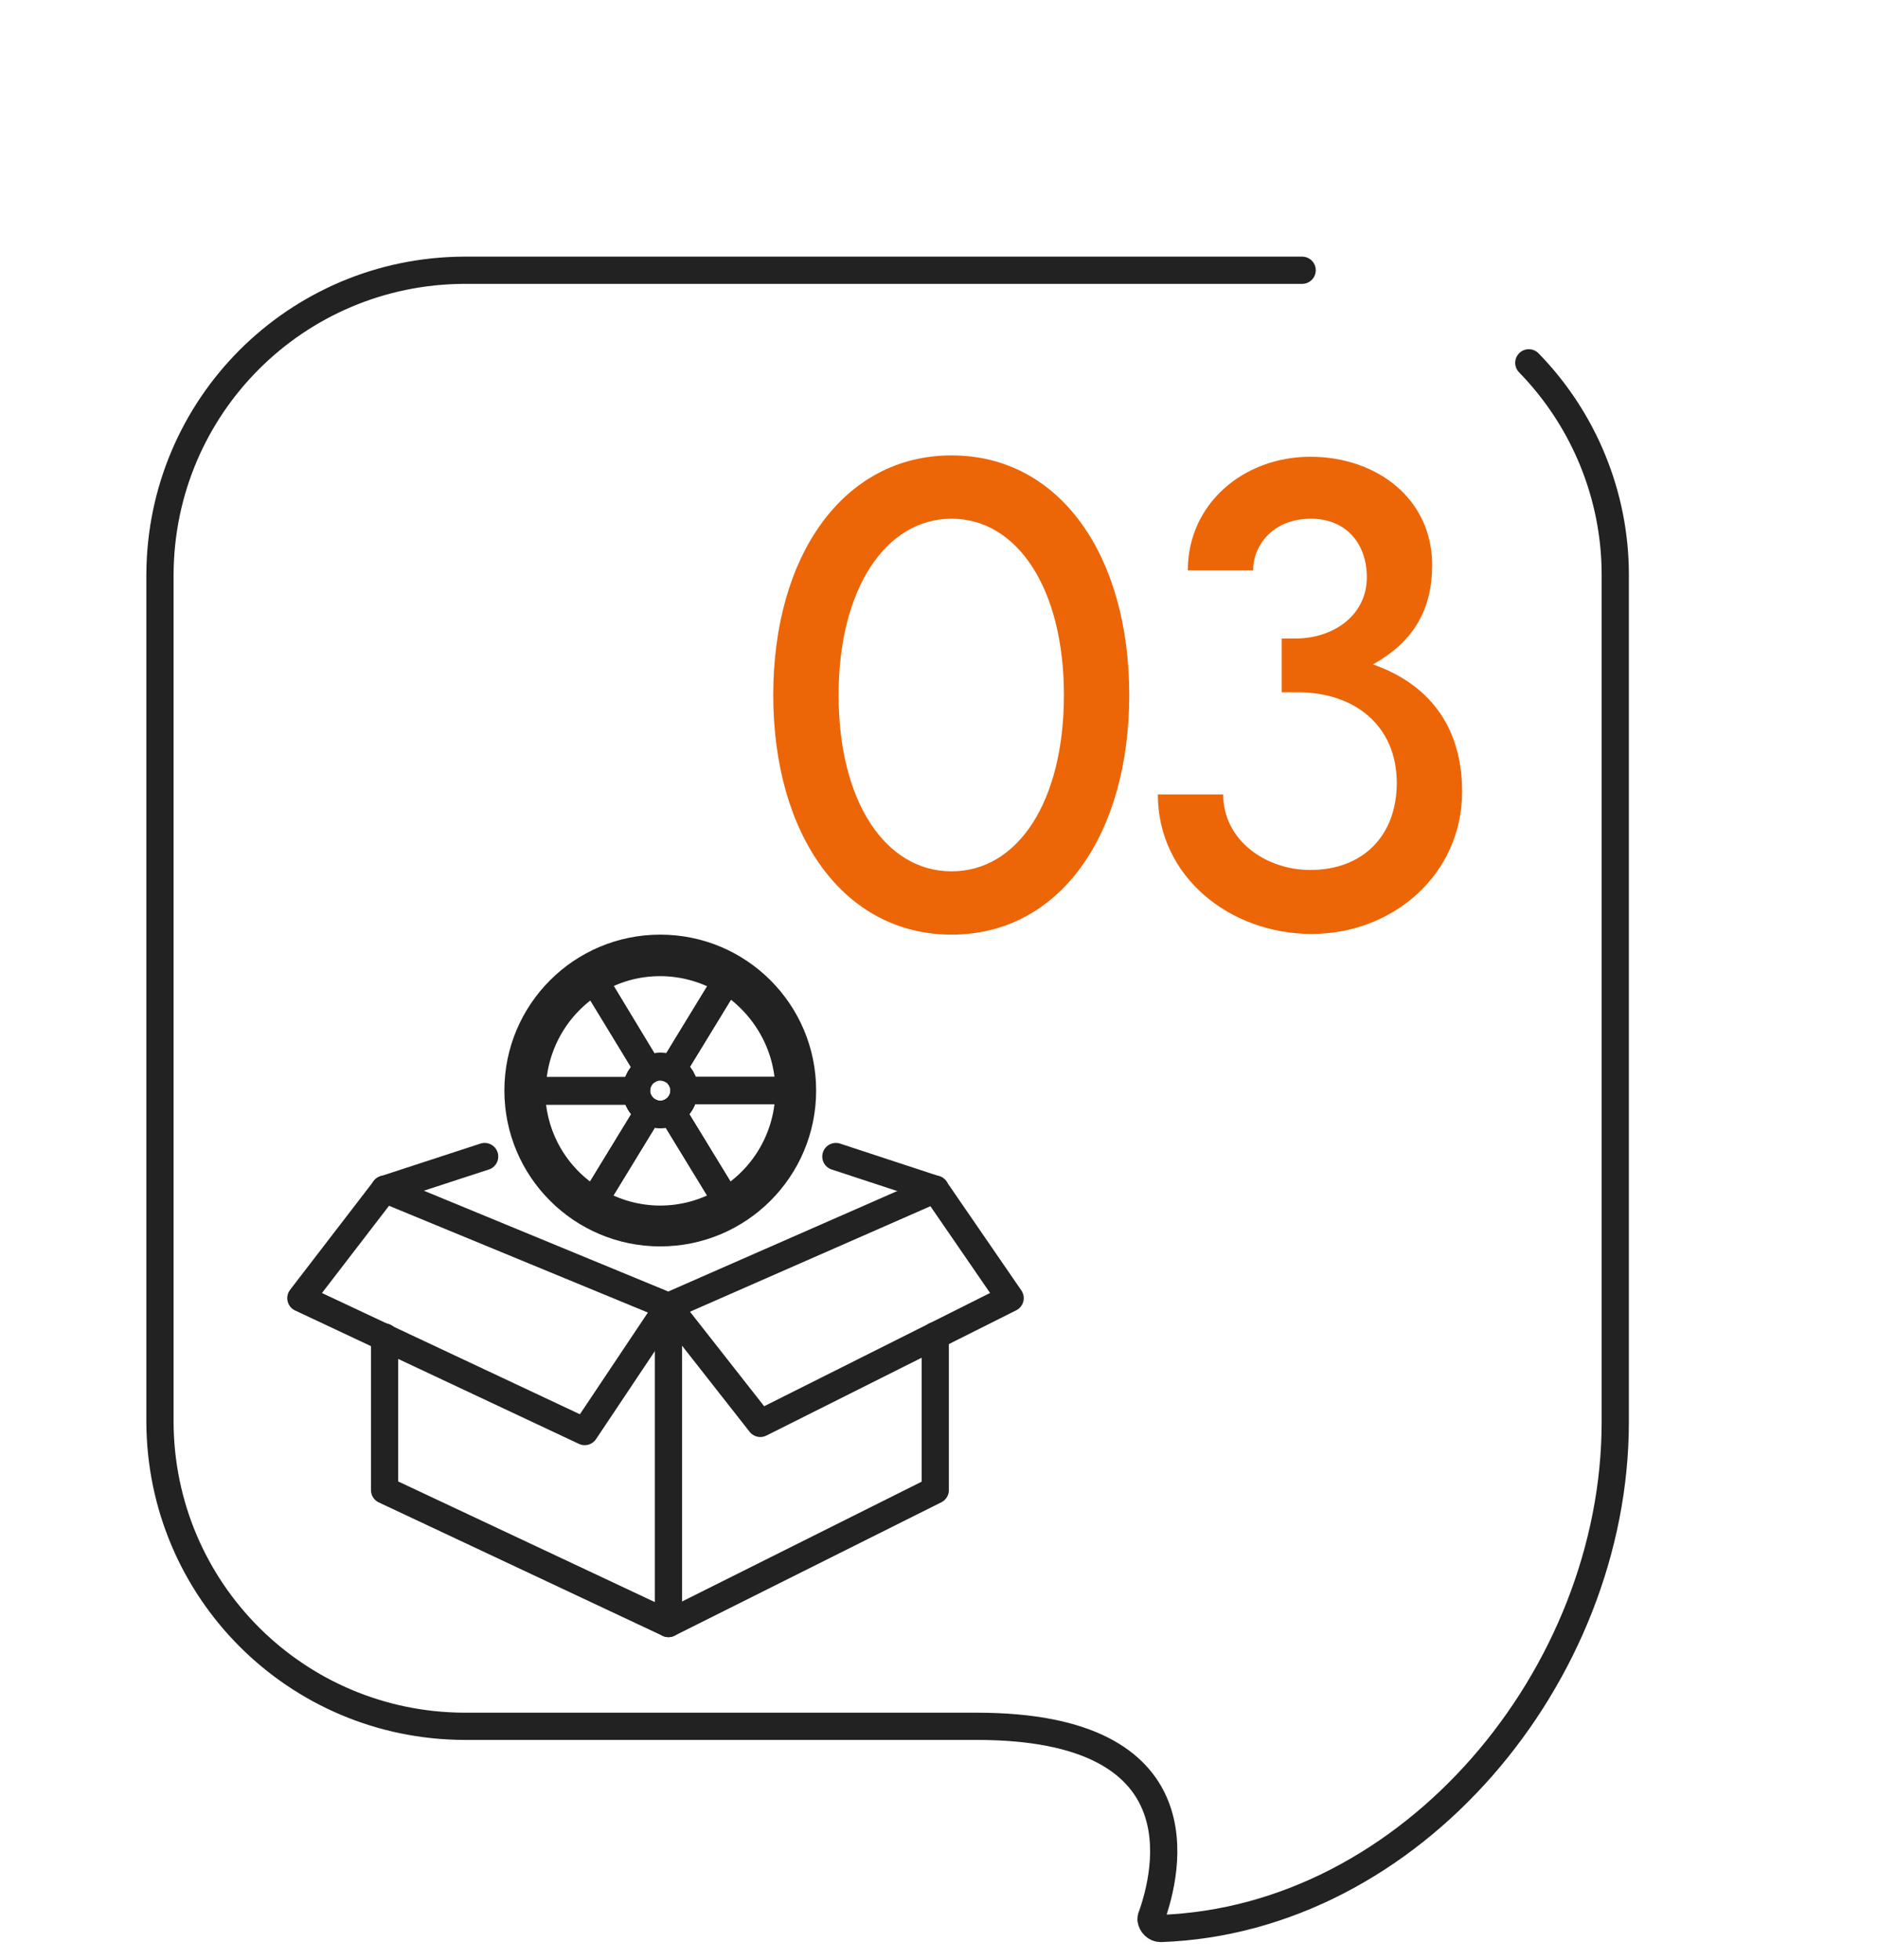
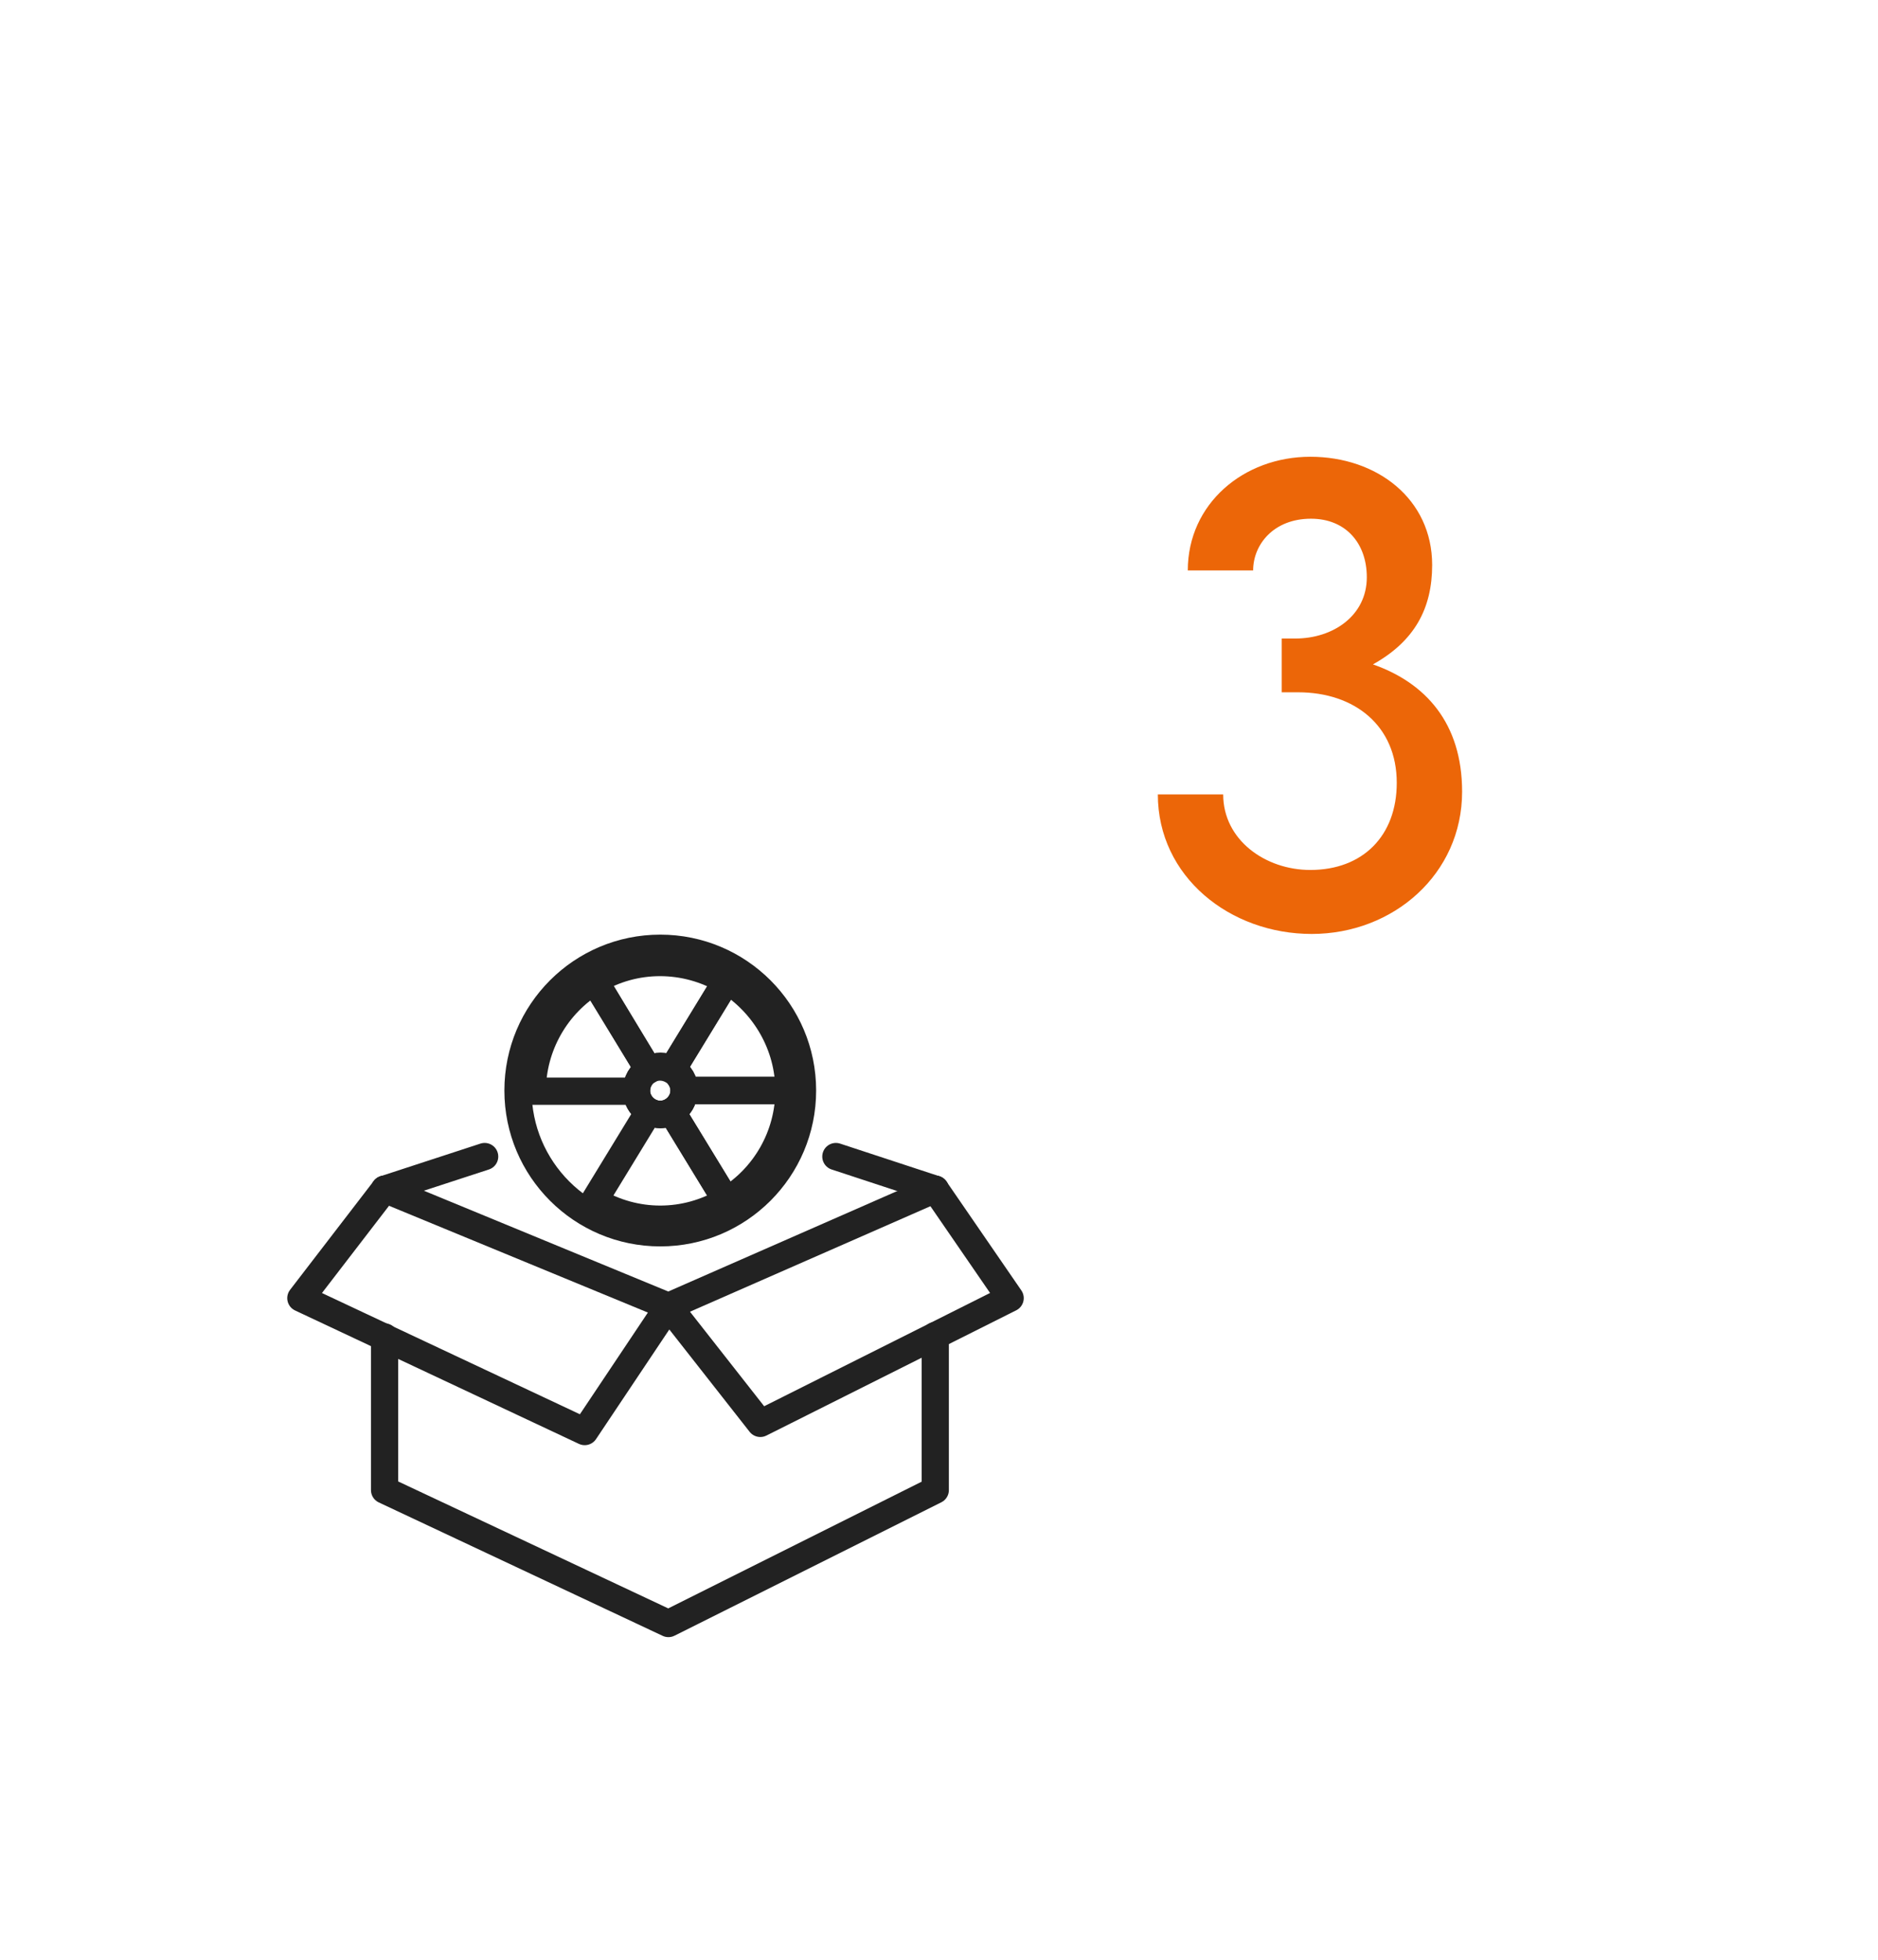
<svg xmlns="http://www.w3.org/2000/svg" version="1.1" id="Layer_1" x="0px" y="0px" viewBox="0 0 275.9 287.9" style="enable-background:new 0 0 275.9 287.9;" xml:space="preserve">
  <style type="text/css">
	.st0{fill:#EC6608;}
	.st1{fill:none;stroke:#222222;stroke-width:4;stroke-linecap:round;stroke-linejoin:round;}
</style>
-   <path class="st0" d="M165.9,102.1c0,20.5-10.2,35.2-26.1,35.2s-26.2-14.7-26.2-35.2s10.3-35.2,26.2-35.2S165.9,81.6,165.9,102.1z   M123.2,102.1c0,15.7,6.9,25.9,16.6,25.9s16.5-10.2,16.5-25.9s-6.9-25.9-16.5-25.9S123.2,86.4,123.2,102.1z" />
  <path class="st0" d="M170.1,116.7h9.6c0,6.7,6.2,11.1,12.8,11.1c7.7,0,12.7-5,12.7-12.8c0-8.4-6.2-13.3-14.5-13.3h-2.4v-7.9h2  c5.6,0,10.5-3.4,10.5-9c0-5-3.1-8.6-8.2-8.6c-5.5,0-8.5,3.8-8.5,7.6h-9.6c0-9.8,8.2-16.7,18-16.7s17.9,6.2,17.9,15.9  c0,6.4-2.6,11.2-8.7,14.6c7.7,2.7,13.1,8.6,13.1,18.7c0,12.1-10.1,20.9-22.1,20.9S170.1,128.8,170.1,116.7z" />
-   <path class="st1" d="M224.6,53.3c8.1,8.3,12.7,19.5,12.7,31.1v124.5c0,37.2-29.9,73.1-66.8,74.4c-0.7,0-1.3-0.6-1.4-1.3  c0-0.2,0-0.3,0.1-0.5c2.3-6.5,7.6-27.9-25.7-27.9H68.2c-24.7-0.1-44.6-20-44.7-44.7V84.4c0.1-24.7,20-44.6,44.7-44.7h123.1" />
  <polyline class="st1" points="137.4,196.2 137.4,218.9 98.2,238.5 56.5,218.9 56.5,196.4 " />
  <polyline class="st1" points="56.5,174.7 98.2,191.9 137.4,174.7 " />
-   <line class="st1" x1="98.2" y1="191.9" x2="98.2" y2="238.5" />
  <polyline class="st1" points="98.2,191.9 85.9,210.3 44.2,190.7 56.5,174.7 " />
  <line class="st1" x1="122.8" y1="169.9" x2="137.4" y2="174.7" />
  <line class="st1" x1="56.5" y1="174.7" x2="71.2" y2="169.9" />
  <polyline class="st1" points="137.4,174.7 148.4,190.7 111.7,209.1 98.2,191.9 " />
  <path class="st1" d="M106.7,144.1l-8,13.1c-1.1-0.6-2.4-0.6-3.4,0l-8-13.1C93.2,140.5,100.7,140.5,106.7,144.1L106.7,144.1z" />
  <path class="st1" d="M115.9,160.2h-15.3c0-1.3-0.7-2.5-1.8-3.1l8-13.1C112.4,147.5,115.9,153.6,115.9,160.2z" />
  <path class="st1" d="M106.7,176.4c-6,3.6-13.4,3.6-19.4,0l8-13.1c1.1,0.6,2.4,0.6,3.4,0L106.7,176.4z" />
-   <path class="st1" d="M95.3,163.3l-8,13.1c-5.7-3.4-9.2-9.5-9.2-16.2h15.3C93.5,161.5,94.2,162.7,95.3,163.3z" />
  <path class="st1" d="M100.5,160.2c0,1.9-1.6,3.5-3.5,3.5c-1.9,0-3.5-1.6-3.5-3.5c0-1.3,0.7-2.5,1.8-3.1c1.1-0.6,2.4-0.6,3.4,0  C99.8,157.8,100.5,159,100.5,160.2z" />
  <path class="st1" d="M95.3,157.2c-1.1,0.6-1.8,1.8-1.8,3.1H78.2c0-6.6,3.5-12.8,9.2-16.2L95.3,157.2z" />
  <path class="st1" d="M115.9,160.2c0,6.6-3.5,12.8-9.2,16.2l-8-13.1c1.1-0.6,1.8-1.8,1.8-3.1H115.9z" />
  <path class="st1" d="M100.5,160.2c0,1.9-1.6,3.5-3.5,3.5c-1.9,0-3.5-1.6-3.5-3.5c0-1.3,0.7-2.5,1.8-3.1c1.1-0.6,2.4-0.6,3.4,0  C99.8,157.8,100.5,159,100.5,160.2z" />
  <circle class="st1" cx="97" cy="160.2" r="20.9" />
</svg>